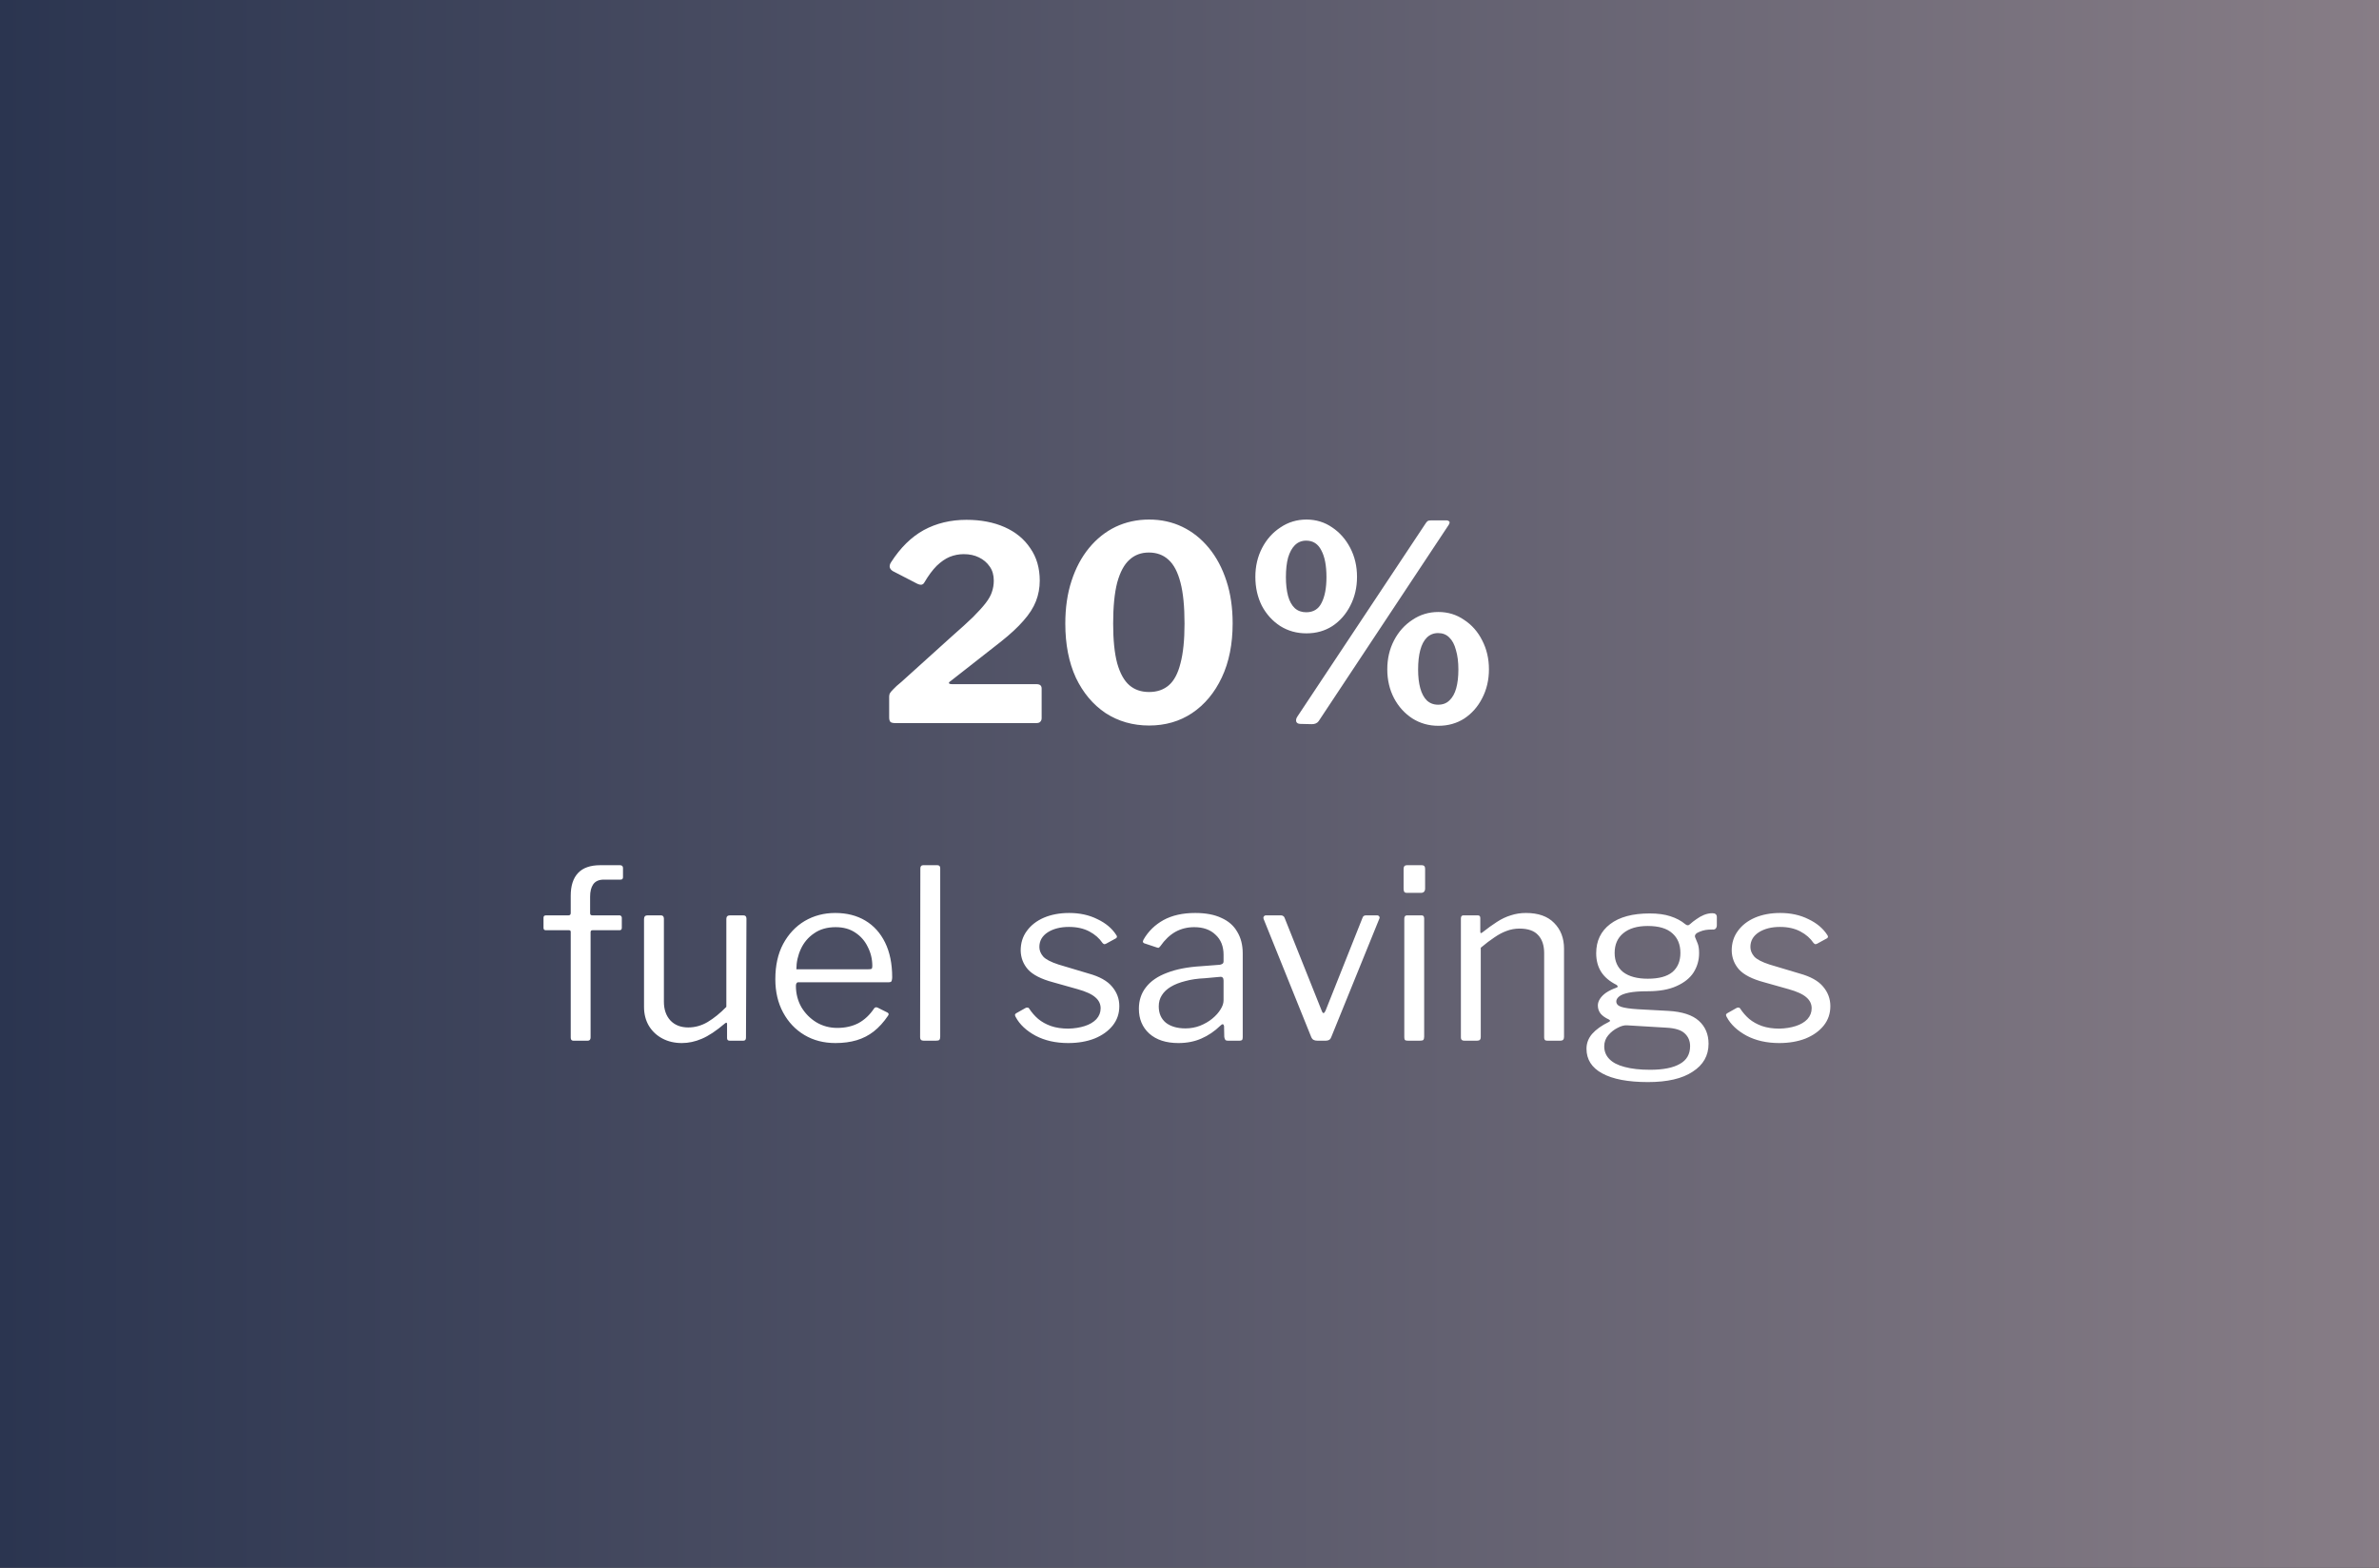
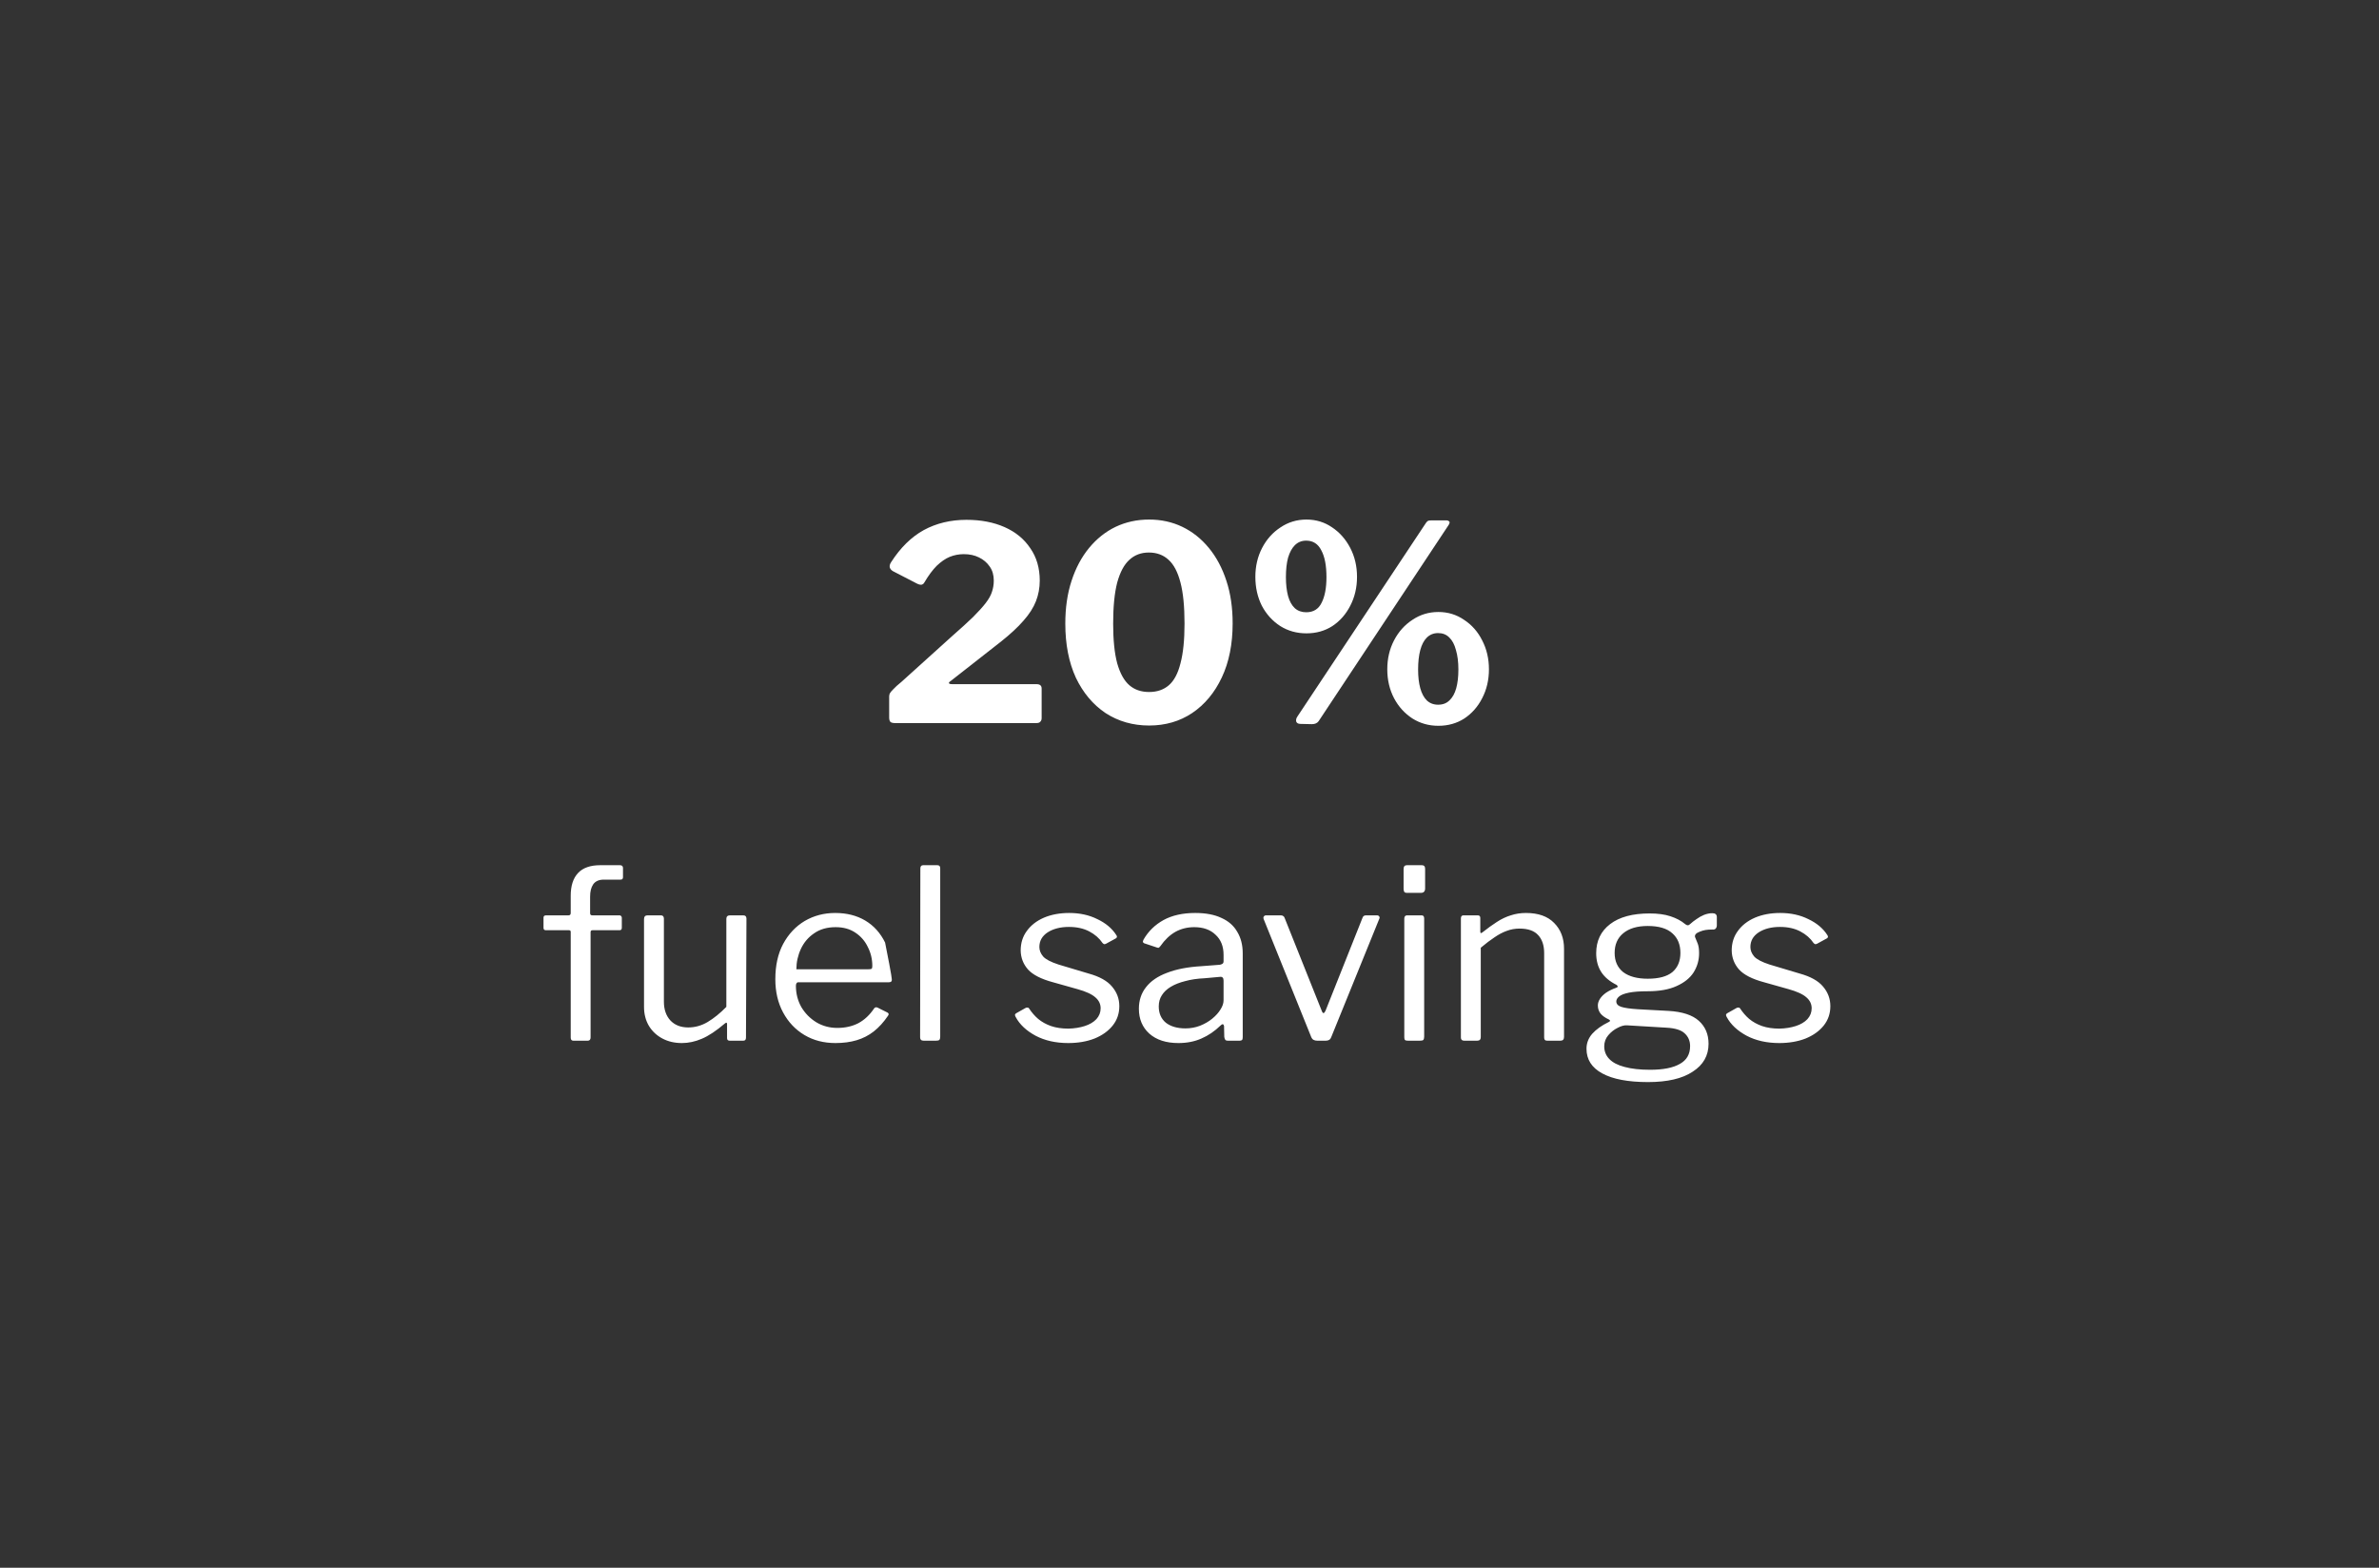
<svg xmlns="http://www.w3.org/2000/svg" width="352" height="232" viewBox="0 0 352 232" fill="none">
  <rect x="0" y="0" width="352" height="232" fill="#333333" stroke="none" />
-   <rect width="352" height="232.01" fill="url(#paint0_linear_1591_5997)" />
-   <path d="M140.842 94.165C142.122 93.045 143.162 92.098 143.962 91.325C144.762 90.525 145.389 89.832 145.842 89.245C146.295 88.658 146.602 88.112 146.762 87.605C146.949 87.072 147.042 86.512 147.042 85.925C147.042 85.098 146.842 84.405 146.442 83.845C146.042 83.258 145.509 82.805 144.842 82.485C144.202 82.165 143.455 82.005 142.602 82.005C141.882 82.005 141.189 82.138 140.522 82.405C139.882 82.672 139.242 83.112 138.602 83.725C137.989 84.338 137.375 85.165 136.762 86.205C136.682 86.365 136.549 86.472 136.362 86.525C136.175 86.552 135.949 86.498 135.682 86.365L132.122 84.525C131.855 84.365 131.695 84.165 131.642 83.925C131.615 83.685 131.682 83.445 131.842 83.205C133.229 81.045 134.842 79.458 136.682 78.445C138.549 77.432 140.655 76.925 143.002 76.925C145.135 76.925 147.015 77.285 148.642 78.005C150.269 78.725 151.535 79.765 152.442 81.125C153.375 82.458 153.842 84.058 153.842 85.925C153.842 86.992 153.655 88.005 153.282 88.965C152.909 89.925 152.295 90.885 151.442 91.845C150.615 92.805 149.495 93.845 148.082 94.965L140.682 100.765C140.495 100.872 140.402 100.978 140.402 101.085C140.429 101.192 140.602 101.245 140.922 101.245H153.362C153.869 101.245 154.122 101.458 154.122 101.885V106.285C154.122 106.498 154.055 106.672 153.922 106.805C153.815 106.938 153.615 107.005 153.322 107.005H132.482C132.135 107.005 131.895 106.952 131.762 106.845C131.629 106.712 131.562 106.485 131.562 106.165V103.085C131.562 102.952 131.589 102.805 131.642 102.645C131.722 102.485 131.895 102.272 132.162 102.005C132.429 101.712 132.842 101.338 133.402 100.885L140.842 94.165ZM170.024 76.885C171.811 76.885 173.451 77.245 174.944 77.965C176.438 78.685 177.744 79.725 178.864 81.085C179.984 82.445 180.851 84.072 181.464 85.965C182.078 87.832 182.384 89.925 182.384 92.245C182.384 95.312 181.851 97.978 180.784 100.245C179.718 102.512 178.251 104.272 176.384 105.525C174.544 106.752 172.424 107.365 170.024 107.365C167.624 107.365 165.478 106.752 163.584 105.525C161.718 104.272 160.251 102.525 159.184 100.285C158.144 98.018 157.624 95.352 157.624 92.285C157.624 89.938 157.931 87.832 158.544 85.965C159.158 84.072 160.024 82.445 161.144 81.085C162.264 79.725 163.571 78.685 165.064 77.965C166.584 77.245 168.238 76.885 170.024 76.885ZM170.024 102.405C171.198 102.405 172.171 102.072 172.944 101.405C173.718 100.738 174.291 99.658 174.664 98.165C175.064 96.672 175.264 94.712 175.264 92.285C175.264 89.752 175.064 87.725 174.664 86.205C174.264 84.658 173.678 83.538 172.904 82.845C172.131 82.125 171.158 81.765 169.984 81.765C168.838 81.765 167.878 82.125 167.104 82.845C166.331 83.538 165.731 84.658 165.304 86.205C164.904 87.752 164.704 89.778 164.704 92.285C164.704 94.712 164.904 96.672 165.304 98.165C165.731 99.658 166.331 100.738 167.104 101.405C167.878 102.072 168.851 102.405 170.024 102.405ZM193.305 76.885C194.718 76.885 195.985 77.272 197.105 78.045C198.225 78.792 199.118 79.805 199.785 81.085C200.451 82.365 200.785 83.792 200.785 85.365C200.785 86.938 200.451 88.365 199.785 89.645C199.145 90.898 198.265 91.898 197.145 92.645C196.025 93.365 194.745 93.725 193.305 93.725C191.865 93.725 190.571 93.365 189.425 92.645C188.278 91.898 187.371 90.898 186.705 89.645C186.065 88.365 185.745 86.938 185.745 85.365C185.745 83.792 186.078 82.365 186.745 81.085C187.411 79.805 188.318 78.792 189.465 78.045C190.611 77.272 191.891 76.885 193.305 76.885ZM193.265 90.605C194.331 90.605 195.091 90.138 195.545 89.205C196.025 88.272 196.265 87.005 196.265 85.405C196.265 83.698 196.011 82.378 195.505 81.445C195.025 80.485 194.278 80.005 193.265 80.005C192.598 80.005 192.038 80.232 191.585 80.685C191.158 81.112 190.825 81.725 190.585 82.525C190.371 83.325 190.265 84.285 190.265 85.405C190.265 86.472 190.371 87.405 190.585 88.205C190.798 88.978 191.131 89.578 191.585 90.005C192.038 90.405 192.598 90.605 193.265 90.605ZM212.825 90.565C214.238 90.565 215.505 90.952 216.625 91.725C217.771 92.472 218.665 93.485 219.305 94.765C219.971 96.045 220.305 97.472 220.305 99.045C220.305 100.618 219.971 102.045 219.305 103.325C218.665 104.578 217.785 105.578 216.665 106.325C215.545 107.045 214.265 107.405 212.825 107.405C211.411 107.405 210.131 107.045 208.985 106.325C207.838 105.578 206.931 104.578 206.265 103.325C205.598 102.045 205.265 100.618 205.265 99.045C205.265 97.472 205.598 96.045 206.265 94.765C206.931 93.485 207.838 92.472 208.985 91.725C210.131 90.952 211.411 90.565 212.825 90.565ZM212.785 104.285C213.478 104.285 214.038 104.072 214.465 103.645C214.918 103.218 215.251 102.618 215.465 101.845C215.678 101.072 215.785 100.152 215.785 99.085C215.785 97.965 215.665 97.005 215.425 96.205C215.211 95.378 214.878 94.752 214.425 94.325C213.998 93.898 213.451 93.685 212.785 93.685C212.118 93.685 211.558 93.912 211.105 94.365C210.678 94.792 210.358 95.405 210.145 96.205C209.931 97.005 209.825 97.965 209.825 99.085C209.825 100.152 209.931 101.072 210.145 101.845C210.358 102.618 210.678 103.218 211.105 103.645C211.558 104.072 212.118 104.285 212.785 104.285ZM195.105 106.725C194.891 107.018 194.558 107.165 194.105 107.165L192.425 107.125C192.078 107.125 191.865 107.005 191.785 106.765C191.731 106.525 191.798 106.272 191.985 106.005L210.945 77.445C211.105 77.205 211.251 77.072 211.385 77.045C211.545 77.018 211.718 77.005 211.905 77.005H213.985C214.171 77.005 214.318 77.058 214.425 77.165C214.531 77.245 214.505 77.418 214.345 77.685L195.105 106.725ZM91.654 135.455C91.771 135.455 91.852 135.49 91.899 135.56C91.969 135.63 92.004 135.712 92.004 135.805V137.31C92.004 137.543 91.887 137.66 91.654 137.66H87.664C87.477 137.66 87.384 137.753 87.384 137.94V153.515C87.384 153.842 87.244 154.005 86.964 154.005H84.829C84.572 154.005 84.444 153.853 84.444 153.55V137.905C84.444 137.742 84.362 137.66 84.199 137.66H80.769C80.536 137.66 80.419 137.543 80.419 137.31V135.805C80.419 135.712 80.442 135.63 80.489 135.56C80.559 135.49 80.664 135.455 80.804 135.455H84.129C84.339 135.455 84.444 135.338 84.444 135.105V132.55C84.444 131.08 84.806 129.96 85.529 129.19C86.252 128.42 87.349 128.035 88.819 128.035H91.724C92.027 128.035 92.179 128.175 92.179 128.455V129.82C92.179 129.937 92.144 130.03 92.074 130.1C92.027 130.147 91.934 130.17 91.794 130.17H89.344C88.621 130.17 88.096 130.403 87.769 130.87C87.466 131.313 87.314 131.92 87.314 132.69V135.14C87.314 135.35 87.419 135.455 87.629 135.455H91.654ZM101.836 152.045C102.839 152.045 103.796 151.777 104.706 151.24C105.639 150.68 106.561 149.933 107.471 149V135.98C107.471 135.63 107.657 135.455 108.031 135.455H109.956C110.282 135.455 110.446 135.618 110.446 135.945L110.376 153.55C110.376 153.853 110.247 154.005 109.991 154.005H107.961C107.704 154.005 107.576 153.877 107.576 153.62V151.555C107.576 151.438 107.552 151.368 107.506 151.345C107.459 151.322 107.377 151.357 107.261 151.45C105.977 152.547 104.834 153.305 103.831 153.725C102.851 154.145 101.871 154.355 100.891 154.355C99.817 154.355 98.861 154.133 98.021 153.69C97.181 153.247 96.516 152.628 96.026 151.835C95.536 151.018 95.291 150.073 95.291 149V136.015C95.291 135.642 95.466 135.455 95.816 135.455H97.776C98.079 135.455 98.231 135.618 98.231 135.945V148.23C98.231 149.373 98.546 150.295 99.176 150.995C99.829 151.695 100.716 152.045 101.836 152.045ZM117.764 145.885C117.764 147.028 118.033 148.078 118.569 149.035C119.129 149.968 119.864 150.715 120.774 151.275C121.708 151.835 122.746 152.115 123.889 152.115C125.056 152.115 126.094 151.882 127.004 151.415C127.914 150.925 128.696 150.19 129.349 149.21C129.443 149.117 129.513 149.07 129.559 149.07C129.629 149.047 129.723 149.058 129.839 149.105L131.309 149.84C131.519 149.957 131.543 150.12 131.379 150.33C130.749 151.263 130.049 152.033 129.279 152.64C128.533 153.223 127.693 153.655 126.759 153.935C125.826 154.215 124.776 154.355 123.609 154.355C121.883 154.355 120.354 153.958 119.024 153.165C117.694 152.372 116.644 151.263 115.874 149.84C115.104 148.417 114.719 146.772 114.719 144.905C114.719 142.875 115.104 141.137 115.874 139.69C116.668 138.22 117.729 137.088 119.059 136.295C120.413 135.502 121.918 135.105 123.574 135.105C125.278 135.105 126.759 135.478 128.019 136.225C129.279 136.972 130.259 138.057 130.959 139.48C131.659 140.903 132.009 142.618 132.009 144.625C132.009 144.788 131.986 144.952 131.939 145.115C131.916 145.278 131.764 145.36 131.484 145.36H118.079C117.986 145.36 117.904 145.418 117.834 145.535C117.788 145.628 117.764 145.745 117.764 145.885ZM128.474 143.435C128.731 143.435 128.894 143.412 128.964 143.365C129.034 143.295 129.069 143.155 129.069 142.945C129.069 141.942 128.848 141.008 128.404 140.145C127.984 139.258 127.366 138.547 126.549 138.01C125.756 137.473 124.788 137.205 123.644 137.205C122.384 137.205 121.323 137.508 120.459 138.115C119.596 138.698 118.943 139.468 118.499 140.425C118.056 141.382 117.834 142.385 117.834 143.435H128.474ZM139.116 153.41C139.116 153.643 139.07 153.807 138.976 153.9C138.883 153.97 138.72 154.005 138.486 154.005H136.666C136.316 154.005 136.141 153.842 136.141 153.515L136.176 128.525C136.176 128.198 136.316 128.035 136.596 128.035H138.696C138.976 128.035 139.116 128.187 139.116 128.49V153.41ZM163.131 139.55C162.664 138.85 162.011 138.278 161.171 137.835C160.331 137.392 159.327 137.17 158.161 137.17C156.901 137.17 155.851 137.438 155.011 137.975C154.194 138.512 153.786 139.235 153.786 140.145C153.786 140.635 153.972 141.102 154.346 141.545C154.719 141.965 155.477 142.362 156.621 142.735L161.066 144.065C162.676 144.508 163.831 145.15 164.531 145.99C165.254 146.83 165.616 147.798 165.616 148.895C165.616 149.992 165.289 150.948 164.636 151.765C163.982 152.582 163.084 153.223 161.941 153.69C160.797 154.133 159.502 154.355 158.056 154.355C156.212 154.355 154.602 153.993 153.226 153.27C151.849 152.523 150.869 151.602 150.286 150.505C150.216 150.388 150.181 150.283 150.181 150.19C150.181 150.097 150.239 150.015 150.356 149.945L151.721 149.175C151.837 149.105 151.942 149.082 152.036 149.105C152.129 149.105 152.199 149.14 152.246 149.21C152.642 149.817 153.097 150.342 153.611 150.785C154.147 151.228 154.777 151.578 155.501 151.835C156.247 152.092 157.111 152.22 158.091 152.22C158.977 152.197 159.782 152.068 160.506 151.835C161.229 151.602 161.801 151.263 162.221 150.82C162.641 150.353 162.851 149.817 162.851 149.21C162.851 148.58 162.594 148.043 162.081 147.6C161.567 147.133 160.681 146.725 159.421 146.375L155.816 145.36C154.066 144.893 152.829 144.263 152.106 143.47C151.406 142.677 151.044 141.743 151.021 140.67C151.021 139.55 151.324 138.582 151.931 137.765C152.537 136.925 153.377 136.272 154.451 135.805C155.547 135.338 156.796 135.105 158.196 135.105C159.759 135.105 161.147 135.408 162.361 136.015C163.597 136.598 164.531 137.38 165.161 138.36C165.231 138.453 165.266 138.547 165.266 138.64C165.266 138.71 165.219 138.78 165.126 138.85L163.656 139.655C163.562 139.702 163.469 139.725 163.376 139.725C163.306 139.702 163.224 139.643 163.131 139.55ZM180.586 151.765C179.722 152.605 178.777 153.247 177.751 153.69C176.747 154.133 175.616 154.355 174.356 154.355C172.536 154.355 171.101 153.888 170.051 152.955C169.024 152.022 168.511 150.797 168.511 149.28C168.511 148.043 168.861 146.982 169.561 146.095C170.261 145.185 171.299 144.473 172.676 143.96C174.052 143.423 175.744 143.097 177.751 142.98L180.481 142.77C180.621 142.747 180.749 142.7 180.866 142.63C180.982 142.56 181.041 142.432 181.041 142.245V141.3C181.041 140.04 180.644 139.048 179.851 138.325C179.081 137.578 178.031 137.205 176.701 137.205C175.674 137.205 174.741 137.438 173.901 137.905C173.084 138.372 172.349 139.072 171.696 140.005C171.602 140.122 171.521 140.203 171.451 140.25C171.404 140.273 171.311 140.262 171.171 140.215L169.281 139.585C169.211 139.538 169.152 139.48 169.106 139.41C169.082 139.34 169.117 139.212 169.211 139.025C169.911 137.812 170.891 136.855 172.151 136.155C173.434 135.455 174.997 135.105 176.841 135.105C178.404 135.105 179.699 135.35 180.726 135.84C181.776 136.307 182.557 136.995 183.071 137.905C183.607 138.792 183.876 139.853 183.876 141.09V153.48C183.876 153.69 183.841 153.83 183.771 153.9C183.701 153.97 183.584 154.005 183.421 154.005H181.636C181.472 154.005 181.356 153.958 181.286 153.865C181.216 153.748 181.169 153.608 181.146 153.445L181.111 151.835C181.041 151.508 180.866 151.485 180.586 151.765ZM181.041 145.115C181.041 144.718 180.877 144.532 180.551 144.555L178.241 144.765C177.167 144.812 176.211 144.952 175.371 145.185C174.531 145.395 173.819 145.675 173.236 146.025C172.652 146.375 172.209 146.795 171.906 147.285C171.602 147.752 171.451 148.3 171.451 148.93C171.451 149.957 171.801 150.762 172.501 151.345C173.224 151.905 174.192 152.185 175.406 152.185C176.152 152.185 176.864 152.057 177.541 151.8C178.241 151.52 178.847 151.17 179.361 150.75C179.897 150.307 180.306 149.852 180.586 149.385C180.889 148.918 181.041 148.463 181.041 148.02V145.115ZM203.726 135.455C203.89 135.455 204.006 135.513 204.076 135.63C204.146 135.723 204.146 135.84 204.076 135.98L196.971 153.48C196.855 153.83 196.586 154.005 196.166 154.005H194.906C194.463 154.005 194.171 153.842 194.031 153.515L186.961 135.98C186.915 135.84 186.926 135.723 186.996 135.63C187.066 135.513 187.183 135.455 187.346 135.455H189.516C189.656 135.455 189.773 135.49 189.866 135.56C189.96 135.607 190.03 135.7 190.076 135.84L195.571 149.595C195.735 150.038 195.921 150.027 196.131 149.56L201.591 135.84C201.638 135.7 201.696 135.607 201.766 135.56C201.86 135.49 201.976 135.455 202.116 135.455H203.726ZM210.722 153.41C210.722 153.643 210.675 153.807 210.582 153.9C210.512 153.97 210.349 154.005 210.092 154.005H208.307C208.097 154.005 207.957 153.97 207.887 153.9C207.817 153.83 207.782 153.702 207.782 153.515V135.945C207.782 135.618 207.922 135.455 208.202 135.455H210.337C210.594 135.455 210.722 135.607 210.722 135.91V153.41ZM210.862 131.465C210.862 131.908 210.652 132.13 210.232 132.13H208.202C207.992 132.13 207.852 132.083 207.782 131.99C207.712 131.873 207.677 131.722 207.677 131.535V128.595C207.677 128.222 207.84 128.035 208.167 128.035H210.372C210.699 128.035 210.862 128.21 210.862 128.56V131.465ZM216.646 154.005C216.319 154.005 216.156 153.853 216.156 153.55V135.91C216.156 135.607 216.284 135.455 216.541 135.455H218.641C218.898 135.455 219.026 135.583 219.026 135.84V137.87C219.026 137.987 219.049 138.057 219.096 138.08C219.143 138.103 219.224 138.068 219.341 137.975C220.111 137.368 220.823 136.855 221.476 136.435C222.153 135.992 222.841 135.665 223.541 135.455C224.241 135.222 224.988 135.105 225.781 135.105C227.601 135.105 228.989 135.595 229.946 136.575C230.926 137.555 231.416 138.827 231.416 140.39V153.445C231.416 153.818 231.241 154.005 230.891 154.005H228.931C228.768 154.005 228.651 153.97 228.581 153.9C228.511 153.807 228.476 153.69 228.476 153.55V141.055C228.476 139.912 228.184 139.025 227.601 138.395C227.018 137.742 226.096 137.415 224.836 137.415C224.159 137.415 223.518 137.532 222.911 137.765C222.328 137.975 221.733 138.29 221.126 138.71C220.519 139.107 219.843 139.62 219.096 140.25V153.48C219.096 153.83 218.921 154.005 218.571 154.005H216.646ZM253.36 135.14C253.594 135.14 253.757 135.187 253.85 135.28C253.967 135.373 254.025 135.513 254.025 135.7V136.925C254.025 137.135 253.967 137.298 253.85 137.415C253.757 137.532 253.582 137.578 253.325 137.555C252.952 137.555 252.625 137.578 252.345 137.625C252.065 137.672 251.785 137.753 251.505 137.87C250.945 138.08 250.712 138.348 250.805 138.675C250.922 138.932 251.05 139.247 251.19 139.62C251.33 139.97 251.4 140.448 251.4 141.055C251.4 142.082 251.132 143.027 250.595 143.89C250.059 144.73 249.219 145.407 248.075 145.92C246.955 146.433 245.532 146.69 243.805 146.69C242.615 146.69 241.682 146.76 241.005 146.9C240.329 147.04 239.85 147.227 239.57 147.46C239.29 147.693 239.15 147.938 239.15 148.195C239.15 148.568 239.395 148.837 239.885 149C240.399 149.163 241.215 149.28 242.335 149.35L246.85 149.595C248.904 149.712 250.409 150.202 251.365 151.065C252.322 151.928 252.8 153.06 252.8 154.46C252.8 156.21 252.019 157.587 250.455 158.59C248.915 159.617 246.71 160.13 243.84 160.13C240.877 160.13 238.614 159.698 237.05 158.835C235.51 157.995 234.74 156.782 234.74 155.195C234.74 154.378 235.02 153.643 235.58 152.99C236.164 152.337 236.98 151.753 238.03 151.24C238.287 151.123 238.287 150.995 238.03 150.855C237.517 150.622 237.12 150.342 236.84 150.015C236.56 149.665 236.42 149.257 236.42 148.79C236.42 148.463 236.525 148.137 236.735 147.81C236.945 147.483 237.249 147.18 237.645 146.9C238.065 146.62 238.567 146.375 239.15 146.165C239.29 146.118 239.36 146.06 239.36 145.99C239.36 145.92 239.302 145.838 239.185 145.745C238.159 145.232 237.4 144.59 236.91 143.82C236.42 143.05 236.175 142.128 236.175 141.055C236.175 139.235 236.864 137.8 238.24 136.75C239.617 135.7 241.565 135.175 244.085 135.175C245.299 135.175 246.325 135.315 247.165 135.595C248.029 135.875 248.752 136.26 249.335 136.75C249.475 136.867 249.604 136.925 249.72 136.925C249.837 136.925 249.954 136.867 250.07 136.75C250.35 136.493 250.665 136.248 251.015 136.015C251.365 135.758 251.739 135.548 252.135 135.385C252.555 135.222 252.964 135.14 253.36 135.14ZM243.805 144.835C245.439 144.835 246.652 144.508 247.445 143.855C248.239 143.178 248.635 142.233 248.635 141.02C248.635 139.783 248.239 138.815 247.445 138.115C246.652 137.392 245.439 137.03 243.805 137.03C242.242 137.03 241.029 137.392 240.165 138.115C239.325 138.815 238.905 139.783 238.905 141.02C238.905 142.233 239.325 143.178 240.165 143.855C241.029 144.508 242.242 144.835 243.805 144.835ZM240.725 151.73C240.305 151.707 239.839 151.835 239.325 152.115C238.812 152.372 238.357 152.733 237.96 153.2C237.564 153.667 237.365 154.215 237.365 154.845C237.365 155.568 237.61 156.187 238.1 156.7C238.614 157.237 239.372 157.633 240.375 157.89C241.402 158.17 242.662 158.31 244.155 158.31C246.092 158.31 247.562 158.018 248.565 157.435C249.569 156.875 250.07 156 250.07 154.81C250.07 154.04 249.802 153.41 249.265 152.92C248.752 152.43 247.854 152.15 246.57 152.08L240.725 151.73ZM268.336 139.55C267.869 138.85 267.216 138.278 266.376 137.835C265.536 137.392 264.532 137.17 263.366 137.17C262.106 137.17 261.056 137.438 260.216 137.975C259.399 138.512 258.991 139.235 258.991 140.145C258.991 140.635 259.177 141.102 259.551 141.545C259.924 141.965 260.682 142.362 261.826 142.735L266.271 144.065C267.881 144.508 269.036 145.15 269.736 145.99C270.459 146.83 270.821 147.798 270.821 148.895C270.821 149.992 270.494 150.948 269.841 151.765C269.187 152.582 268.289 153.223 267.146 153.69C266.002 154.133 264.707 154.355 263.261 154.355C261.417 154.355 259.807 153.993 258.431 153.27C257.054 152.523 256.074 151.602 255.491 150.505C255.421 150.388 255.386 150.283 255.386 150.19C255.386 150.097 255.444 150.015 255.561 149.945L256.926 149.175C257.042 149.105 257.147 149.082 257.241 149.105C257.334 149.105 257.404 149.14 257.451 149.21C257.847 149.817 258.302 150.342 258.816 150.785C259.352 151.228 259.982 151.578 260.706 151.835C261.452 152.092 262.316 152.22 263.296 152.22C264.182 152.197 264.987 152.068 265.711 151.835C266.434 151.602 267.006 151.263 267.426 150.82C267.846 150.353 268.056 149.817 268.056 149.21C268.056 148.58 267.799 148.043 267.286 147.6C266.772 147.133 265.886 146.725 264.626 146.375L261.021 145.36C259.271 144.893 258.034 144.263 257.311 143.47C256.611 142.677 256.249 141.743 256.226 140.67C256.226 139.55 256.529 138.582 257.136 137.765C257.742 136.925 258.582 136.272 259.656 135.805C260.752 135.338 262.001 135.105 263.401 135.105C264.964 135.105 266.352 135.408 267.566 136.015C268.802 136.598 269.736 137.38 270.366 138.36C270.436 138.453 270.471 138.547 270.471 138.64C270.471 138.71 270.424 138.78 270.331 138.85L268.861 139.655C268.767 139.702 268.674 139.725 268.581 139.725C268.511 139.702 268.429 139.643 268.336 139.55Z" fill="white" />
+   <path d="M140.842 94.165C142.122 93.045 143.162 92.098 143.962 91.325C144.762 90.525 145.389 89.832 145.842 89.245C146.295 88.658 146.602 88.112 146.762 87.605C146.949 87.072 147.042 86.512 147.042 85.925C147.042 85.098 146.842 84.405 146.442 83.845C146.042 83.258 145.509 82.805 144.842 82.485C144.202 82.165 143.455 82.005 142.602 82.005C141.882 82.005 141.189 82.138 140.522 82.405C139.882 82.672 139.242 83.112 138.602 83.725C137.989 84.338 137.375 85.165 136.762 86.205C136.682 86.365 136.549 86.472 136.362 86.525C136.175 86.552 135.949 86.498 135.682 86.365L132.122 84.525C131.855 84.365 131.695 84.165 131.642 83.925C131.615 83.685 131.682 83.445 131.842 83.205C133.229 81.045 134.842 79.458 136.682 78.445C138.549 77.432 140.655 76.925 143.002 76.925C145.135 76.925 147.015 77.285 148.642 78.005C150.269 78.725 151.535 79.765 152.442 81.125C153.375 82.458 153.842 84.058 153.842 85.925C153.842 86.992 153.655 88.005 153.282 88.965C152.909 89.925 152.295 90.885 151.442 91.845C150.615 92.805 149.495 93.845 148.082 94.965L140.682 100.765C140.495 100.872 140.402 100.978 140.402 101.085C140.429 101.192 140.602 101.245 140.922 101.245H153.362C153.869 101.245 154.122 101.458 154.122 101.885V106.285C154.122 106.498 154.055 106.672 153.922 106.805C153.815 106.938 153.615 107.005 153.322 107.005H132.482C132.135 107.005 131.895 106.952 131.762 106.845C131.629 106.712 131.562 106.485 131.562 106.165V103.085C131.562 102.952 131.589 102.805 131.642 102.645C131.722 102.485 131.895 102.272 132.162 102.005C132.429 101.712 132.842 101.338 133.402 100.885L140.842 94.165ZM170.024 76.885C171.811 76.885 173.451 77.245 174.944 77.965C176.438 78.685 177.744 79.725 178.864 81.085C179.984 82.445 180.851 84.072 181.464 85.965C182.078 87.832 182.384 89.925 182.384 92.245C182.384 95.312 181.851 97.978 180.784 100.245C179.718 102.512 178.251 104.272 176.384 105.525C174.544 106.752 172.424 107.365 170.024 107.365C167.624 107.365 165.478 106.752 163.584 105.525C161.718 104.272 160.251 102.525 159.184 100.285C158.144 98.018 157.624 95.352 157.624 92.285C157.624 89.938 157.931 87.832 158.544 85.965C159.158 84.072 160.024 82.445 161.144 81.085C162.264 79.725 163.571 78.685 165.064 77.965C166.584 77.245 168.238 76.885 170.024 76.885ZM170.024 102.405C171.198 102.405 172.171 102.072 172.944 101.405C173.718 100.738 174.291 99.658 174.664 98.165C175.064 96.672 175.264 94.712 175.264 92.285C175.264 89.752 175.064 87.725 174.664 86.205C174.264 84.658 173.678 83.538 172.904 82.845C172.131 82.125 171.158 81.765 169.984 81.765C168.838 81.765 167.878 82.125 167.104 82.845C166.331 83.538 165.731 84.658 165.304 86.205C164.904 87.752 164.704 89.778 164.704 92.285C164.704 94.712 164.904 96.672 165.304 98.165C165.731 99.658 166.331 100.738 167.104 101.405C167.878 102.072 168.851 102.405 170.024 102.405ZM193.305 76.885C194.718 76.885 195.985 77.272 197.105 78.045C198.225 78.792 199.118 79.805 199.785 81.085C200.451 82.365 200.785 83.792 200.785 85.365C200.785 86.938 200.451 88.365 199.785 89.645C199.145 90.898 198.265 91.898 197.145 92.645C196.025 93.365 194.745 93.725 193.305 93.725C191.865 93.725 190.571 93.365 189.425 92.645C188.278 91.898 187.371 90.898 186.705 89.645C186.065 88.365 185.745 86.938 185.745 85.365C185.745 83.792 186.078 82.365 186.745 81.085C187.411 79.805 188.318 78.792 189.465 78.045C190.611 77.272 191.891 76.885 193.305 76.885ZM193.265 90.605C194.331 90.605 195.091 90.138 195.545 89.205C196.025 88.272 196.265 87.005 196.265 85.405C196.265 83.698 196.011 82.378 195.505 81.445C195.025 80.485 194.278 80.005 193.265 80.005C192.598 80.005 192.038 80.232 191.585 80.685C191.158 81.112 190.825 81.725 190.585 82.525C190.371 83.325 190.265 84.285 190.265 85.405C190.265 86.472 190.371 87.405 190.585 88.205C190.798 88.978 191.131 89.578 191.585 90.005C192.038 90.405 192.598 90.605 193.265 90.605ZM212.825 90.565C214.238 90.565 215.505 90.952 216.625 91.725C217.771 92.472 218.665 93.485 219.305 94.765C219.971 96.045 220.305 97.472 220.305 99.045C220.305 100.618 219.971 102.045 219.305 103.325C218.665 104.578 217.785 105.578 216.665 106.325C215.545 107.045 214.265 107.405 212.825 107.405C211.411 107.405 210.131 107.045 208.985 106.325C207.838 105.578 206.931 104.578 206.265 103.325C205.598 102.045 205.265 100.618 205.265 99.045C205.265 97.472 205.598 96.045 206.265 94.765C206.931 93.485 207.838 92.472 208.985 91.725C210.131 90.952 211.411 90.565 212.825 90.565ZM212.785 104.285C213.478 104.285 214.038 104.072 214.465 103.645C214.918 103.218 215.251 102.618 215.465 101.845C215.678 101.072 215.785 100.152 215.785 99.085C215.785 97.965 215.665 97.005 215.425 96.205C215.211 95.378 214.878 94.752 214.425 94.325C213.998 93.898 213.451 93.685 212.785 93.685C212.118 93.685 211.558 93.912 211.105 94.365C210.678 94.792 210.358 95.405 210.145 96.205C209.931 97.005 209.825 97.965 209.825 99.085C209.825 100.152 209.931 101.072 210.145 101.845C210.358 102.618 210.678 103.218 211.105 103.645C211.558 104.072 212.118 104.285 212.785 104.285ZM195.105 106.725C194.891 107.018 194.558 107.165 194.105 107.165L192.425 107.125C192.078 107.125 191.865 107.005 191.785 106.765C191.731 106.525 191.798 106.272 191.985 106.005L210.945 77.445C211.105 77.205 211.251 77.072 211.385 77.045C211.545 77.018 211.718 77.005 211.905 77.005H213.985C214.171 77.005 214.318 77.058 214.425 77.165C214.531 77.245 214.505 77.418 214.345 77.685L195.105 106.725ZM91.654 135.455C91.771 135.455 91.852 135.49 91.899 135.56C91.969 135.63 92.004 135.712 92.004 135.805V137.31C92.004 137.543 91.887 137.66 91.654 137.66H87.664C87.477 137.66 87.384 137.753 87.384 137.94V153.515C87.384 153.842 87.244 154.005 86.964 154.005H84.829C84.572 154.005 84.444 153.853 84.444 153.55V137.905C84.444 137.742 84.362 137.66 84.199 137.66H80.769C80.536 137.66 80.419 137.543 80.419 137.31V135.805C80.419 135.712 80.442 135.63 80.489 135.56C80.559 135.49 80.664 135.455 80.804 135.455H84.129C84.339 135.455 84.444 135.338 84.444 135.105V132.55C84.444 131.08 84.806 129.96 85.529 129.19C86.252 128.42 87.349 128.035 88.819 128.035H91.724C92.027 128.035 92.179 128.175 92.179 128.455V129.82C92.179 129.937 92.144 130.03 92.074 130.1C92.027 130.147 91.934 130.17 91.794 130.17H89.344C88.621 130.17 88.096 130.403 87.769 130.87C87.466 131.313 87.314 131.92 87.314 132.69V135.14C87.314 135.35 87.419 135.455 87.629 135.455H91.654ZM101.836 152.045C102.839 152.045 103.796 151.777 104.706 151.24C105.639 150.68 106.561 149.933 107.471 149V135.98C107.471 135.63 107.657 135.455 108.031 135.455H109.956C110.282 135.455 110.446 135.618 110.446 135.945L110.376 153.55C110.376 153.853 110.247 154.005 109.991 154.005H107.961C107.704 154.005 107.576 153.877 107.576 153.62V151.555C107.576 151.438 107.552 151.368 107.506 151.345C107.459 151.322 107.377 151.357 107.261 151.45C105.977 152.547 104.834 153.305 103.831 153.725C102.851 154.145 101.871 154.355 100.891 154.355C99.817 154.355 98.861 154.133 98.021 153.69C97.181 153.247 96.516 152.628 96.026 151.835C95.536 151.018 95.291 150.073 95.291 149V136.015C95.291 135.642 95.466 135.455 95.816 135.455H97.776C98.079 135.455 98.231 135.618 98.231 135.945V148.23C98.231 149.373 98.546 150.295 99.176 150.995C99.829 151.695 100.716 152.045 101.836 152.045ZM117.764 145.885C117.764 147.028 118.033 148.078 118.569 149.035C119.129 149.968 119.864 150.715 120.774 151.275C121.708 151.835 122.746 152.115 123.889 152.115C125.056 152.115 126.094 151.882 127.004 151.415C127.914 150.925 128.696 150.19 129.349 149.21C129.443 149.117 129.513 149.07 129.559 149.07C129.629 149.047 129.723 149.058 129.839 149.105L131.309 149.84C131.519 149.957 131.543 150.12 131.379 150.33C130.749 151.263 130.049 152.033 129.279 152.64C128.533 153.223 127.693 153.655 126.759 153.935C125.826 154.215 124.776 154.355 123.609 154.355C121.883 154.355 120.354 153.958 119.024 153.165C117.694 152.372 116.644 151.263 115.874 149.84C115.104 148.417 114.719 146.772 114.719 144.905C114.719 142.875 115.104 141.137 115.874 139.69C116.668 138.22 117.729 137.088 119.059 136.295C120.413 135.502 121.918 135.105 123.574 135.105C125.278 135.105 126.759 135.478 128.019 136.225C129.279 136.972 130.259 138.057 130.959 139.48C132.009 144.788 131.986 144.952 131.939 145.115C131.916 145.278 131.764 145.36 131.484 145.36H118.079C117.986 145.36 117.904 145.418 117.834 145.535C117.788 145.628 117.764 145.745 117.764 145.885ZM128.474 143.435C128.731 143.435 128.894 143.412 128.964 143.365C129.034 143.295 129.069 143.155 129.069 142.945C129.069 141.942 128.848 141.008 128.404 140.145C127.984 139.258 127.366 138.547 126.549 138.01C125.756 137.473 124.788 137.205 123.644 137.205C122.384 137.205 121.323 137.508 120.459 138.115C119.596 138.698 118.943 139.468 118.499 140.425C118.056 141.382 117.834 142.385 117.834 143.435H128.474ZM139.116 153.41C139.116 153.643 139.07 153.807 138.976 153.9C138.883 153.97 138.72 154.005 138.486 154.005H136.666C136.316 154.005 136.141 153.842 136.141 153.515L136.176 128.525C136.176 128.198 136.316 128.035 136.596 128.035H138.696C138.976 128.035 139.116 128.187 139.116 128.49V153.41ZM163.131 139.55C162.664 138.85 162.011 138.278 161.171 137.835C160.331 137.392 159.327 137.17 158.161 137.17C156.901 137.17 155.851 137.438 155.011 137.975C154.194 138.512 153.786 139.235 153.786 140.145C153.786 140.635 153.972 141.102 154.346 141.545C154.719 141.965 155.477 142.362 156.621 142.735L161.066 144.065C162.676 144.508 163.831 145.15 164.531 145.99C165.254 146.83 165.616 147.798 165.616 148.895C165.616 149.992 165.289 150.948 164.636 151.765C163.982 152.582 163.084 153.223 161.941 153.69C160.797 154.133 159.502 154.355 158.056 154.355C156.212 154.355 154.602 153.993 153.226 153.27C151.849 152.523 150.869 151.602 150.286 150.505C150.216 150.388 150.181 150.283 150.181 150.19C150.181 150.097 150.239 150.015 150.356 149.945L151.721 149.175C151.837 149.105 151.942 149.082 152.036 149.105C152.129 149.105 152.199 149.14 152.246 149.21C152.642 149.817 153.097 150.342 153.611 150.785C154.147 151.228 154.777 151.578 155.501 151.835C156.247 152.092 157.111 152.22 158.091 152.22C158.977 152.197 159.782 152.068 160.506 151.835C161.229 151.602 161.801 151.263 162.221 150.82C162.641 150.353 162.851 149.817 162.851 149.21C162.851 148.58 162.594 148.043 162.081 147.6C161.567 147.133 160.681 146.725 159.421 146.375L155.816 145.36C154.066 144.893 152.829 144.263 152.106 143.47C151.406 142.677 151.044 141.743 151.021 140.67C151.021 139.55 151.324 138.582 151.931 137.765C152.537 136.925 153.377 136.272 154.451 135.805C155.547 135.338 156.796 135.105 158.196 135.105C159.759 135.105 161.147 135.408 162.361 136.015C163.597 136.598 164.531 137.38 165.161 138.36C165.231 138.453 165.266 138.547 165.266 138.64C165.266 138.71 165.219 138.78 165.126 138.85L163.656 139.655C163.562 139.702 163.469 139.725 163.376 139.725C163.306 139.702 163.224 139.643 163.131 139.55ZM180.586 151.765C179.722 152.605 178.777 153.247 177.751 153.69C176.747 154.133 175.616 154.355 174.356 154.355C172.536 154.355 171.101 153.888 170.051 152.955C169.024 152.022 168.511 150.797 168.511 149.28C168.511 148.043 168.861 146.982 169.561 146.095C170.261 145.185 171.299 144.473 172.676 143.96C174.052 143.423 175.744 143.097 177.751 142.98L180.481 142.77C180.621 142.747 180.749 142.7 180.866 142.63C180.982 142.56 181.041 142.432 181.041 142.245V141.3C181.041 140.04 180.644 139.048 179.851 138.325C179.081 137.578 178.031 137.205 176.701 137.205C175.674 137.205 174.741 137.438 173.901 137.905C173.084 138.372 172.349 139.072 171.696 140.005C171.602 140.122 171.521 140.203 171.451 140.25C171.404 140.273 171.311 140.262 171.171 140.215L169.281 139.585C169.211 139.538 169.152 139.48 169.106 139.41C169.082 139.34 169.117 139.212 169.211 139.025C169.911 137.812 170.891 136.855 172.151 136.155C173.434 135.455 174.997 135.105 176.841 135.105C178.404 135.105 179.699 135.35 180.726 135.84C181.776 136.307 182.557 136.995 183.071 137.905C183.607 138.792 183.876 139.853 183.876 141.09V153.48C183.876 153.69 183.841 153.83 183.771 153.9C183.701 153.97 183.584 154.005 183.421 154.005H181.636C181.472 154.005 181.356 153.958 181.286 153.865C181.216 153.748 181.169 153.608 181.146 153.445L181.111 151.835C181.041 151.508 180.866 151.485 180.586 151.765ZM181.041 145.115C181.041 144.718 180.877 144.532 180.551 144.555L178.241 144.765C177.167 144.812 176.211 144.952 175.371 145.185C174.531 145.395 173.819 145.675 173.236 146.025C172.652 146.375 172.209 146.795 171.906 147.285C171.602 147.752 171.451 148.3 171.451 148.93C171.451 149.957 171.801 150.762 172.501 151.345C173.224 151.905 174.192 152.185 175.406 152.185C176.152 152.185 176.864 152.057 177.541 151.8C178.241 151.52 178.847 151.17 179.361 150.75C179.897 150.307 180.306 149.852 180.586 149.385C180.889 148.918 181.041 148.463 181.041 148.02V145.115ZM203.726 135.455C203.89 135.455 204.006 135.513 204.076 135.63C204.146 135.723 204.146 135.84 204.076 135.98L196.971 153.48C196.855 153.83 196.586 154.005 196.166 154.005H194.906C194.463 154.005 194.171 153.842 194.031 153.515L186.961 135.98C186.915 135.84 186.926 135.723 186.996 135.63C187.066 135.513 187.183 135.455 187.346 135.455H189.516C189.656 135.455 189.773 135.49 189.866 135.56C189.96 135.607 190.03 135.7 190.076 135.84L195.571 149.595C195.735 150.038 195.921 150.027 196.131 149.56L201.591 135.84C201.638 135.7 201.696 135.607 201.766 135.56C201.86 135.49 201.976 135.455 202.116 135.455H203.726ZM210.722 153.41C210.722 153.643 210.675 153.807 210.582 153.9C210.512 153.97 210.349 154.005 210.092 154.005H208.307C208.097 154.005 207.957 153.97 207.887 153.9C207.817 153.83 207.782 153.702 207.782 153.515V135.945C207.782 135.618 207.922 135.455 208.202 135.455H210.337C210.594 135.455 210.722 135.607 210.722 135.91V153.41ZM210.862 131.465C210.862 131.908 210.652 132.13 210.232 132.13H208.202C207.992 132.13 207.852 132.083 207.782 131.99C207.712 131.873 207.677 131.722 207.677 131.535V128.595C207.677 128.222 207.84 128.035 208.167 128.035H210.372C210.699 128.035 210.862 128.21 210.862 128.56V131.465ZM216.646 154.005C216.319 154.005 216.156 153.853 216.156 153.55V135.91C216.156 135.607 216.284 135.455 216.541 135.455H218.641C218.898 135.455 219.026 135.583 219.026 135.84V137.87C219.026 137.987 219.049 138.057 219.096 138.08C219.143 138.103 219.224 138.068 219.341 137.975C220.111 137.368 220.823 136.855 221.476 136.435C222.153 135.992 222.841 135.665 223.541 135.455C224.241 135.222 224.988 135.105 225.781 135.105C227.601 135.105 228.989 135.595 229.946 136.575C230.926 137.555 231.416 138.827 231.416 140.39V153.445C231.416 153.818 231.241 154.005 230.891 154.005H228.931C228.768 154.005 228.651 153.97 228.581 153.9C228.511 153.807 228.476 153.69 228.476 153.55V141.055C228.476 139.912 228.184 139.025 227.601 138.395C227.018 137.742 226.096 137.415 224.836 137.415C224.159 137.415 223.518 137.532 222.911 137.765C222.328 137.975 221.733 138.29 221.126 138.71C220.519 139.107 219.843 139.62 219.096 140.25V153.48C219.096 153.83 218.921 154.005 218.571 154.005H216.646ZM253.36 135.14C253.594 135.14 253.757 135.187 253.85 135.28C253.967 135.373 254.025 135.513 254.025 135.7V136.925C254.025 137.135 253.967 137.298 253.85 137.415C253.757 137.532 253.582 137.578 253.325 137.555C252.952 137.555 252.625 137.578 252.345 137.625C252.065 137.672 251.785 137.753 251.505 137.87C250.945 138.08 250.712 138.348 250.805 138.675C250.922 138.932 251.05 139.247 251.19 139.62C251.33 139.97 251.4 140.448 251.4 141.055C251.4 142.082 251.132 143.027 250.595 143.89C250.059 144.73 249.219 145.407 248.075 145.92C246.955 146.433 245.532 146.69 243.805 146.69C242.615 146.69 241.682 146.76 241.005 146.9C240.329 147.04 239.85 147.227 239.57 147.46C239.29 147.693 239.15 147.938 239.15 148.195C239.15 148.568 239.395 148.837 239.885 149C240.399 149.163 241.215 149.28 242.335 149.35L246.85 149.595C248.904 149.712 250.409 150.202 251.365 151.065C252.322 151.928 252.8 153.06 252.8 154.46C252.8 156.21 252.019 157.587 250.455 158.59C248.915 159.617 246.71 160.13 243.84 160.13C240.877 160.13 238.614 159.698 237.05 158.835C235.51 157.995 234.74 156.782 234.74 155.195C234.74 154.378 235.02 153.643 235.58 152.99C236.164 152.337 236.98 151.753 238.03 151.24C238.287 151.123 238.287 150.995 238.03 150.855C237.517 150.622 237.12 150.342 236.84 150.015C236.56 149.665 236.42 149.257 236.42 148.79C236.42 148.463 236.525 148.137 236.735 147.81C236.945 147.483 237.249 147.18 237.645 146.9C238.065 146.62 238.567 146.375 239.15 146.165C239.29 146.118 239.36 146.06 239.36 145.99C239.36 145.92 239.302 145.838 239.185 145.745C238.159 145.232 237.4 144.59 236.91 143.82C236.42 143.05 236.175 142.128 236.175 141.055C236.175 139.235 236.864 137.8 238.24 136.75C239.617 135.7 241.565 135.175 244.085 135.175C245.299 135.175 246.325 135.315 247.165 135.595C248.029 135.875 248.752 136.26 249.335 136.75C249.475 136.867 249.604 136.925 249.72 136.925C249.837 136.925 249.954 136.867 250.07 136.75C250.35 136.493 250.665 136.248 251.015 136.015C251.365 135.758 251.739 135.548 252.135 135.385C252.555 135.222 252.964 135.14 253.36 135.14ZM243.805 144.835C245.439 144.835 246.652 144.508 247.445 143.855C248.239 143.178 248.635 142.233 248.635 141.02C248.635 139.783 248.239 138.815 247.445 138.115C246.652 137.392 245.439 137.03 243.805 137.03C242.242 137.03 241.029 137.392 240.165 138.115C239.325 138.815 238.905 139.783 238.905 141.02C238.905 142.233 239.325 143.178 240.165 143.855C241.029 144.508 242.242 144.835 243.805 144.835ZM240.725 151.73C240.305 151.707 239.839 151.835 239.325 152.115C238.812 152.372 238.357 152.733 237.96 153.2C237.564 153.667 237.365 154.215 237.365 154.845C237.365 155.568 237.61 156.187 238.1 156.7C238.614 157.237 239.372 157.633 240.375 157.89C241.402 158.17 242.662 158.31 244.155 158.31C246.092 158.31 247.562 158.018 248.565 157.435C249.569 156.875 250.07 156 250.07 154.81C250.07 154.04 249.802 153.41 249.265 152.92C248.752 152.43 247.854 152.15 246.57 152.08L240.725 151.73ZM268.336 139.55C267.869 138.85 267.216 138.278 266.376 137.835C265.536 137.392 264.532 137.17 263.366 137.17C262.106 137.17 261.056 137.438 260.216 137.975C259.399 138.512 258.991 139.235 258.991 140.145C258.991 140.635 259.177 141.102 259.551 141.545C259.924 141.965 260.682 142.362 261.826 142.735L266.271 144.065C267.881 144.508 269.036 145.15 269.736 145.99C270.459 146.83 270.821 147.798 270.821 148.895C270.821 149.992 270.494 150.948 269.841 151.765C269.187 152.582 268.289 153.223 267.146 153.69C266.002 154.133 264.707 154.355 263.261 154.355C261.417 154.355 259.807 153.993 258.431 153.27C257.054 152.523 256.074 151.602 255.491 150.505C255.421 150.388 255.386 150.283 255.386 150.19C255.386 150.097 255.444 150.015 255.561 149.945L256.926 149.175C257.042 149.105 257.147 149.082 257.241 149.105C257.334 149.105 257.404 149.14 257.451 149.21C257.847 149.817 258.302 150.342 258.816 150.785C259.352 151.228 259.982 151.578 260.706 151.835C261.452 152.092 262.316 152.22 263.296 152.22C264.182 152.197 264.987 152.068 265.711 151.835C266.434 151.602 267.006 151.263 267.426 150.82C267.846 150.353 268.056 149.817 268.056 149.21C268.056 148.58 267.799 148.043 267.286 147.6C266.772 147.133 265.886 146.725 264.626 146.375L261.021 145.36C259.271 144.893 258.034 144.263 257.311 143.47C256.611 142.677 256.249 141.743 256.226 140.67C256.226 139.55 256.529 138.582 257.136 137.765C257.742 136.925 258.582 136.272 259.656 135.805C260.752 135.338 262.001 135.105 263.401 135.105C264.964 135.105 266.352 135.408 267.566 136.015C268.802 136.598 269.736 137.38 270.366 138.36C270.436 138.453 270.471 138.547 270.471 138.64C270.471 138.71 270.424 138.78 270.331 138.85L268.861 139.655C268.767 139.702 268.674 139.725 268.581 139.725C268.511 139.702 268.429 139.643 268.336 139.55Z" fill="white" />
  <defs>
    <linearGradient id="paint0_linear_1591_5997" x1="0" y1="116.005" x2="352" y2="116.005" gradientUnits="userSpaceOnUse">
      <stop stop-color="#2B3550" />
      <stop offset="1" stop-color="#877D86" />
    </linearGradient>
  </defs>
</svg>